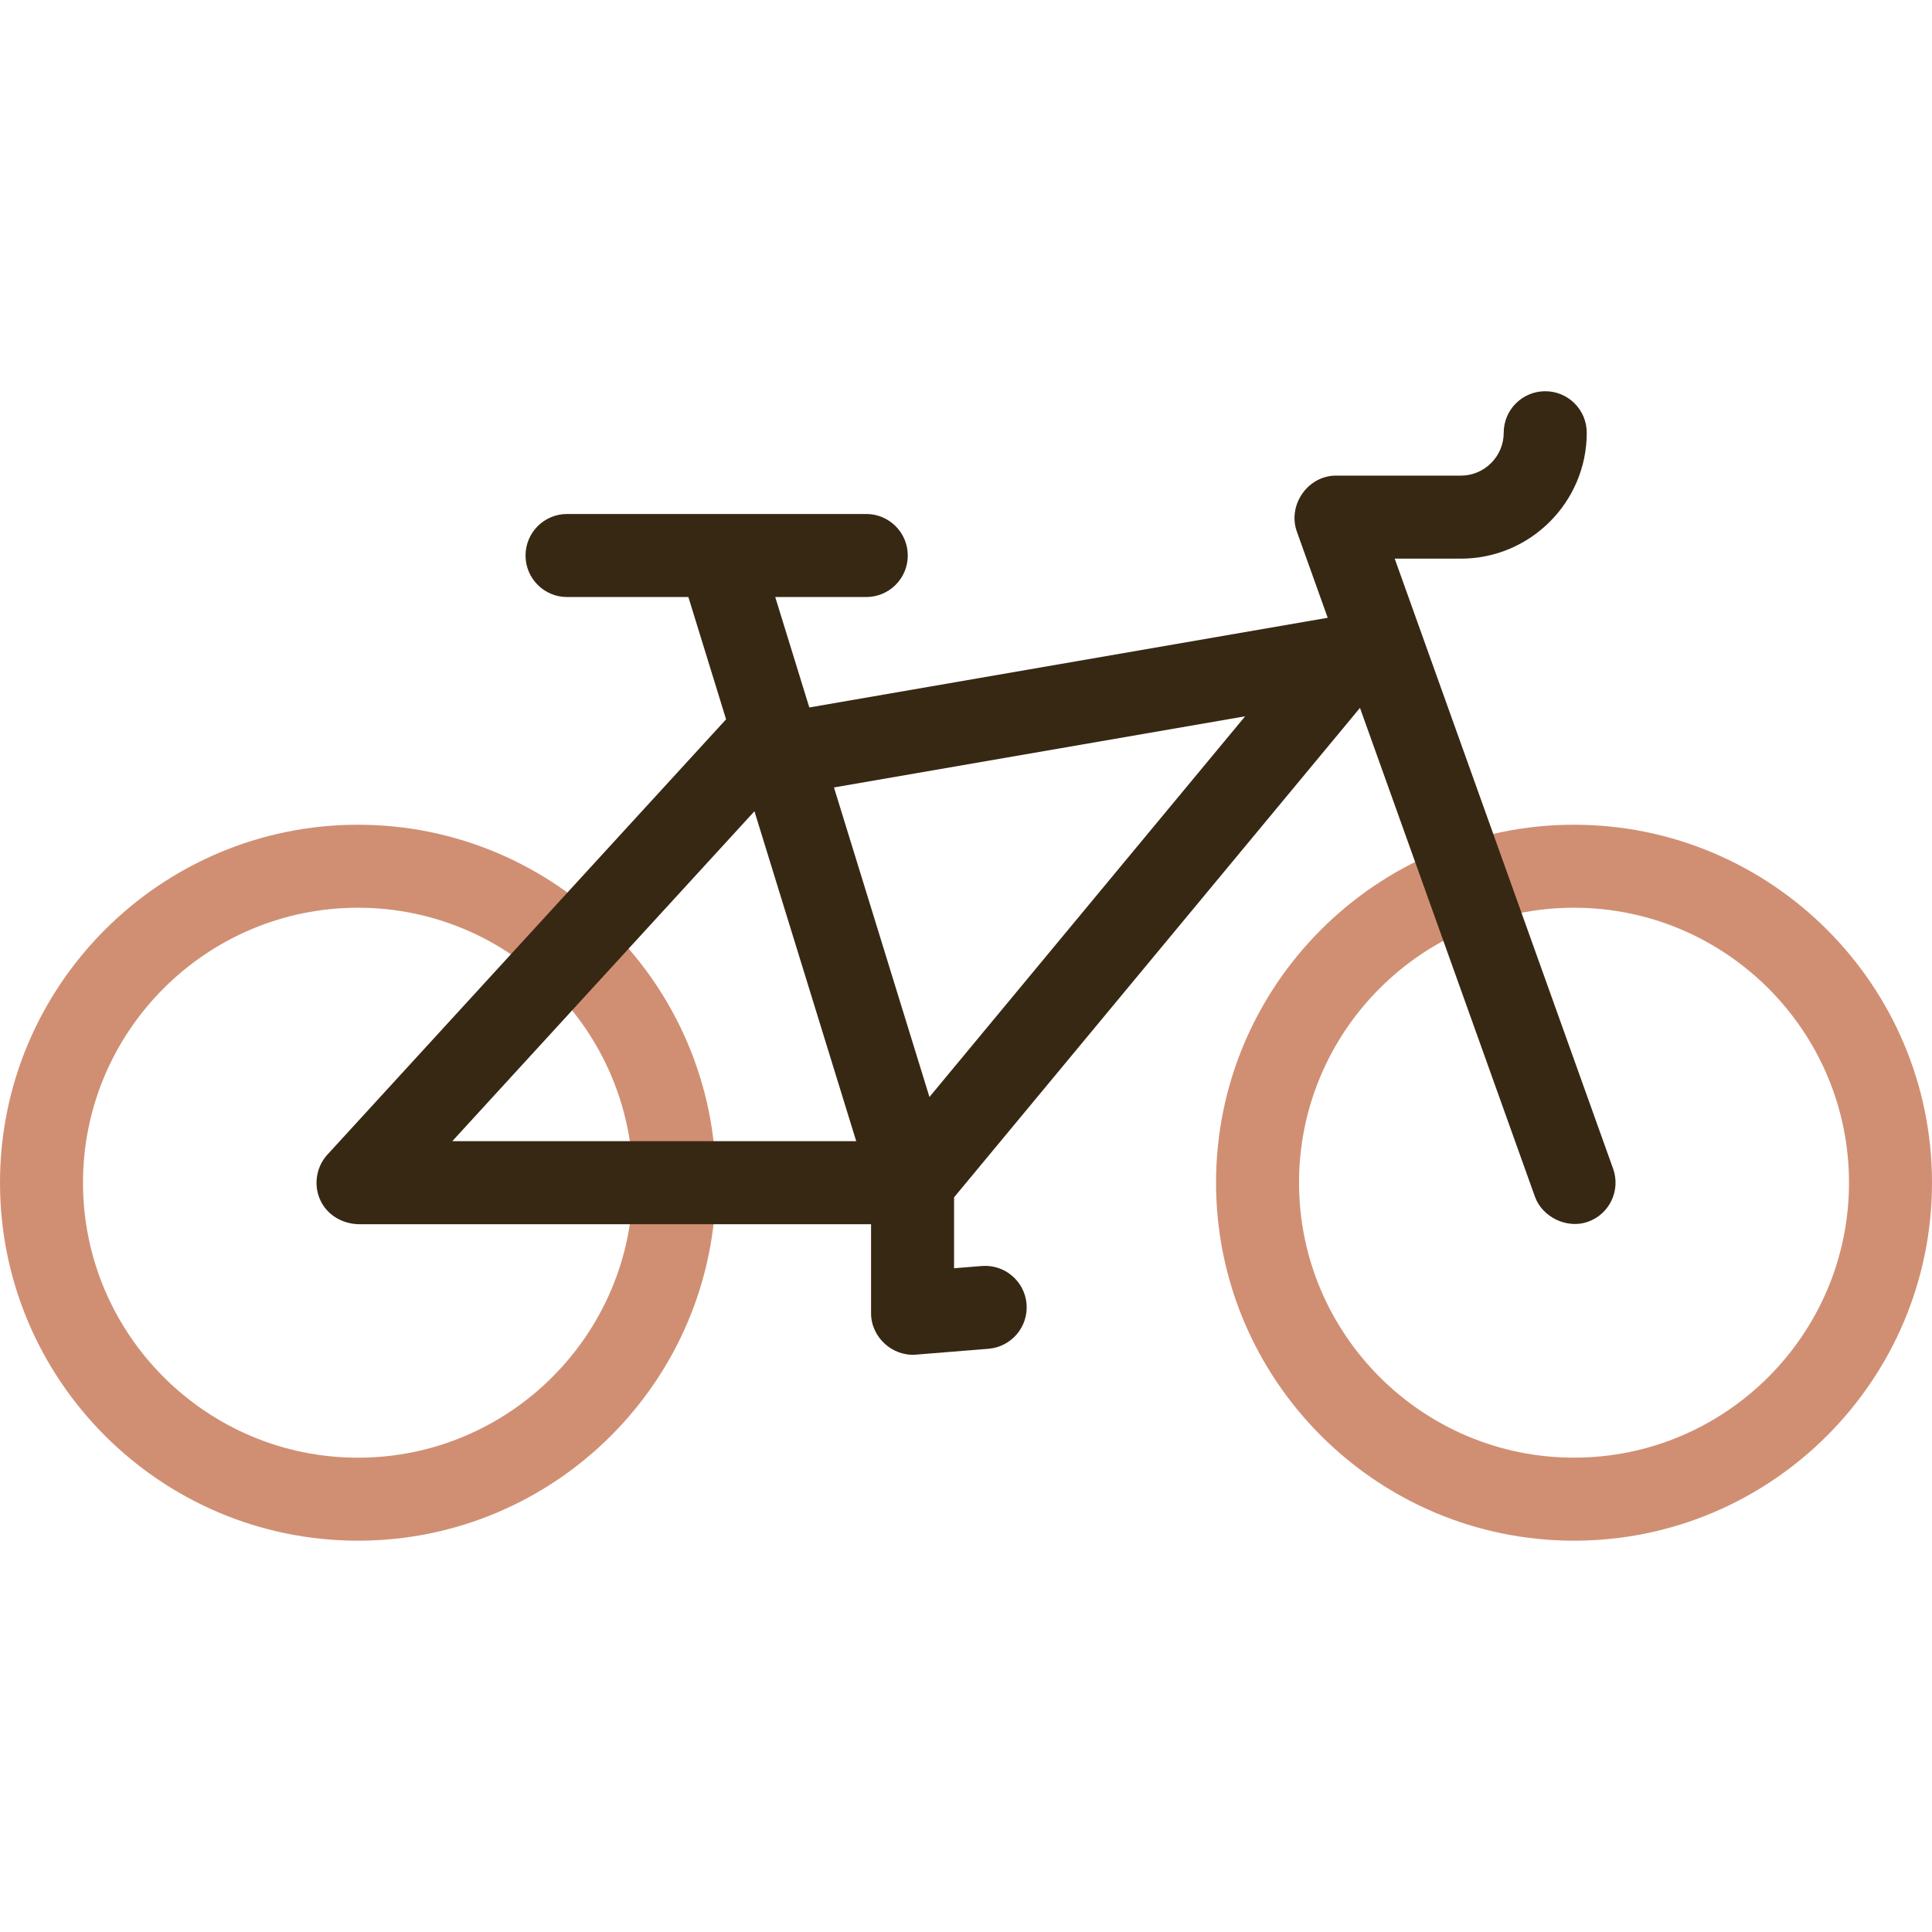
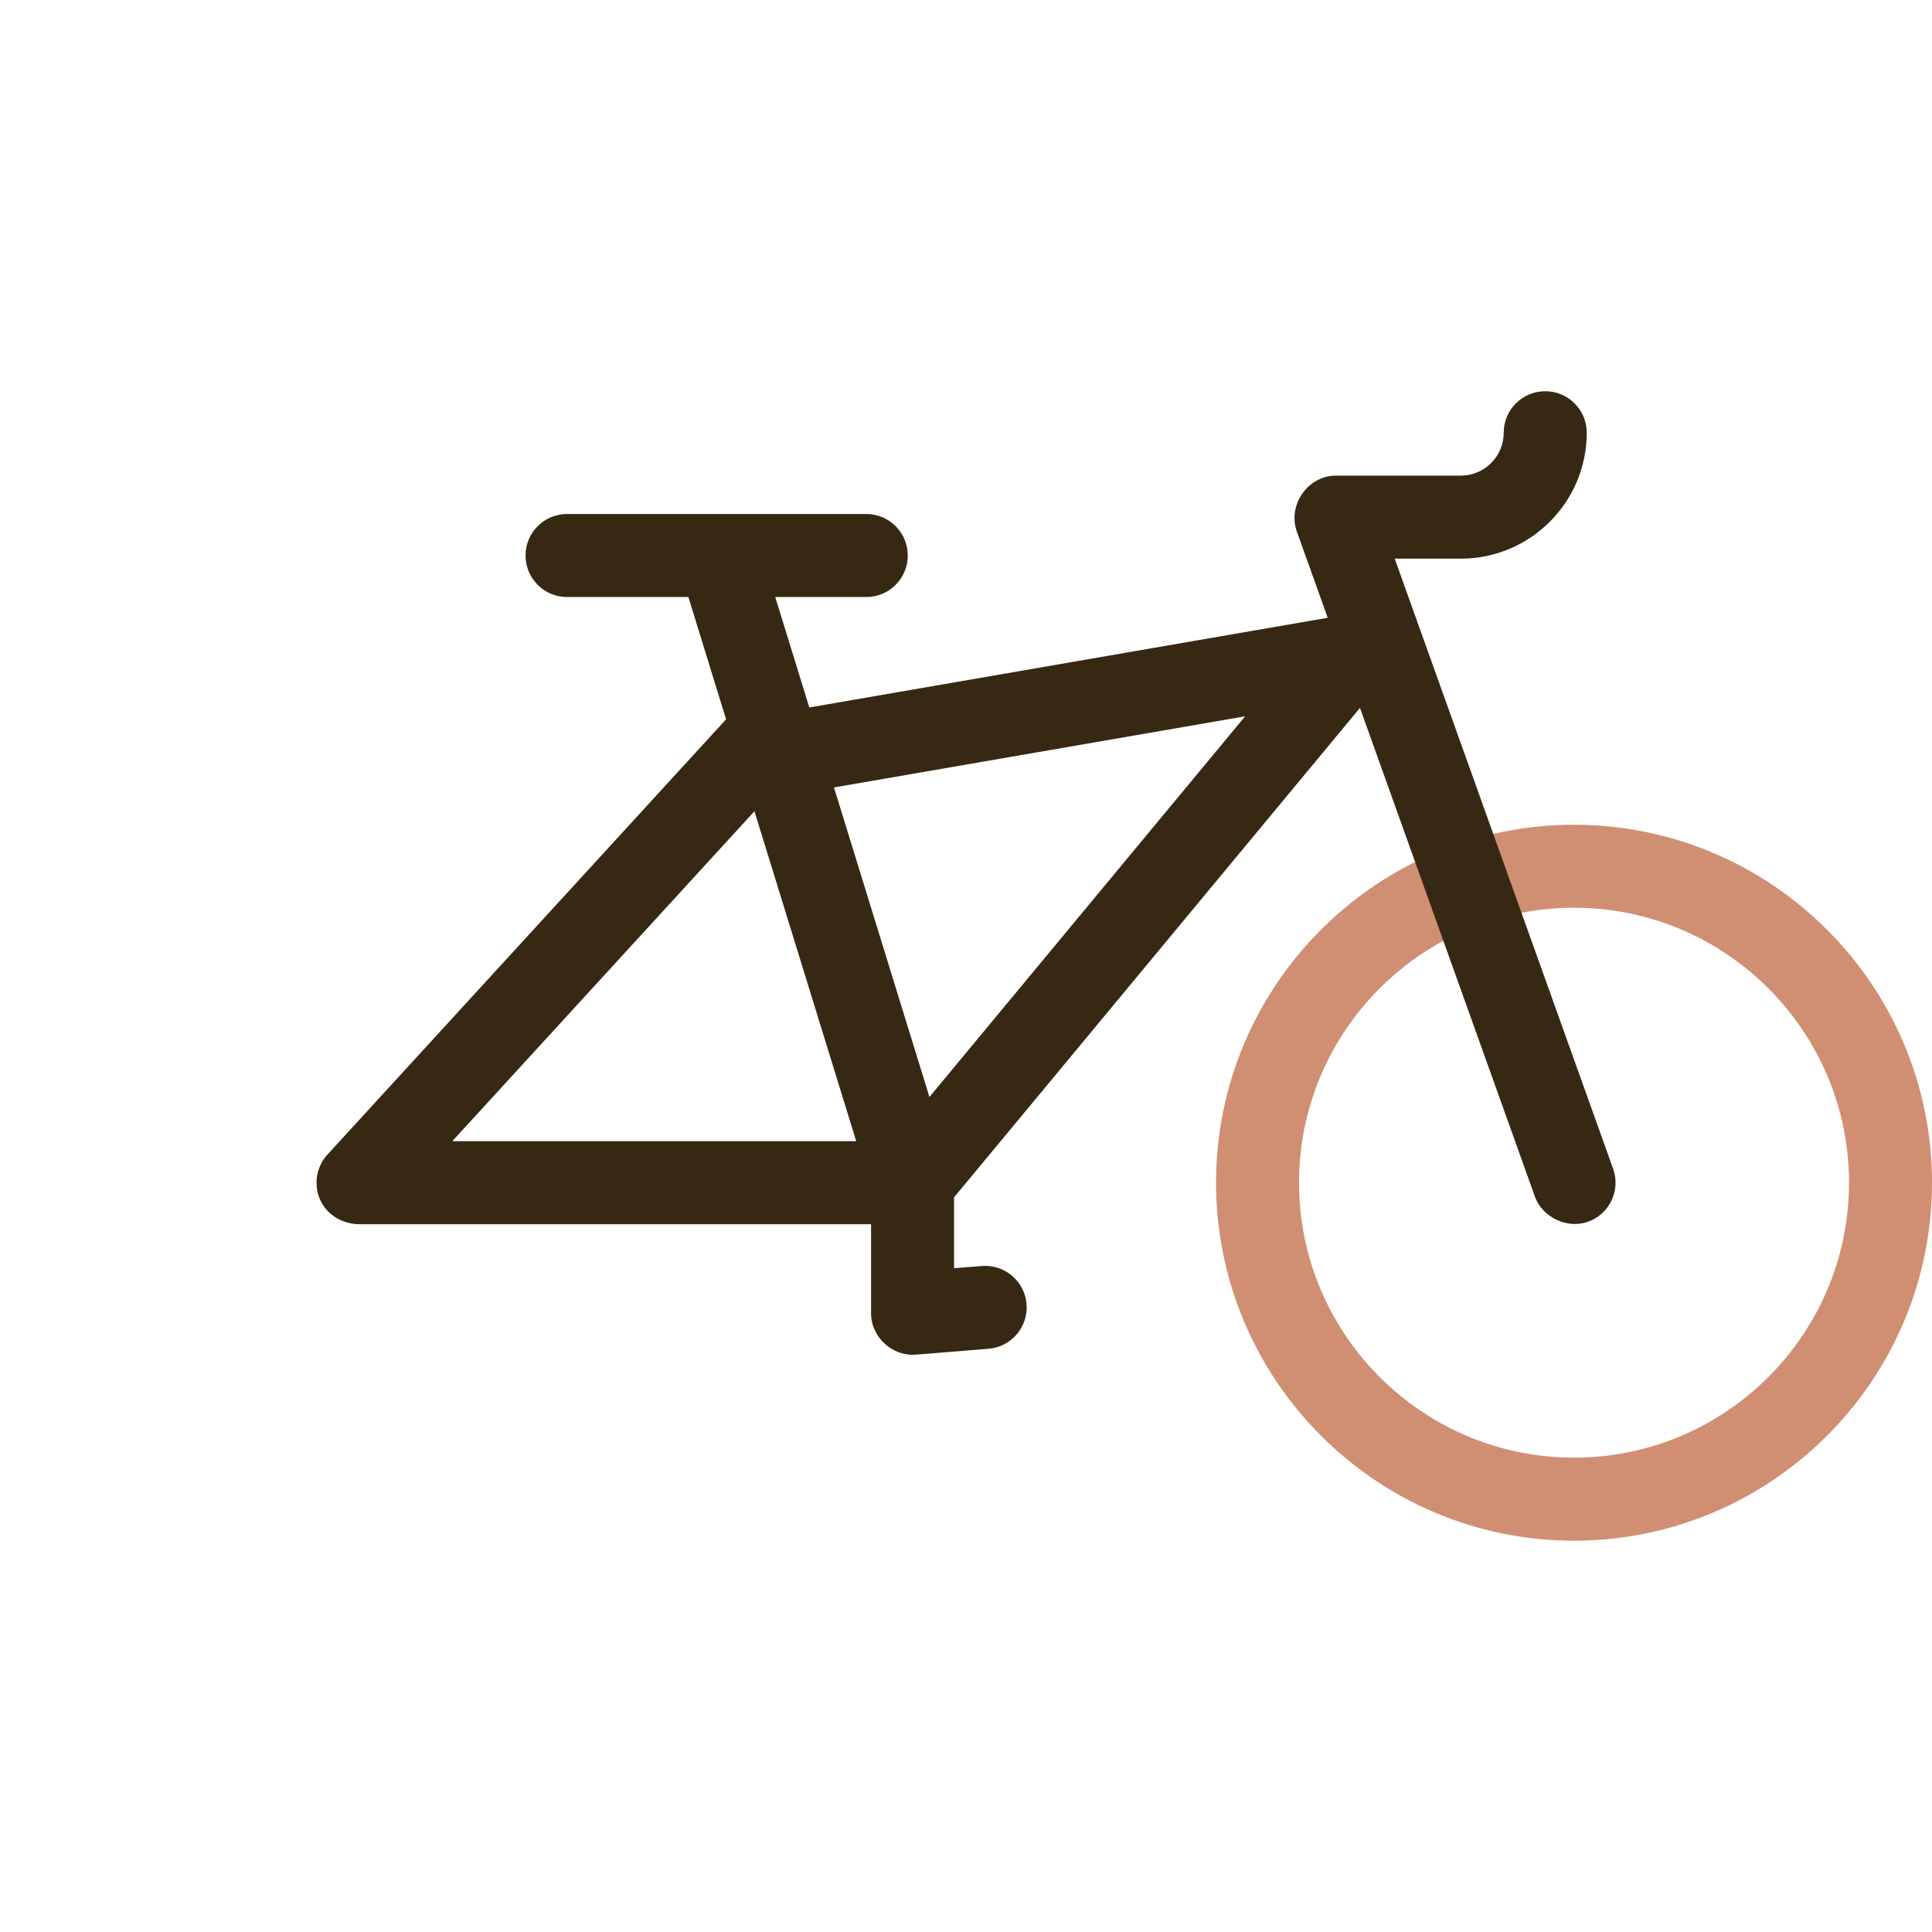
<svg xmlns="http://www.w3.org/2000/svg" width="50" height="50" viewBox="0 0 50 50" fill="none">
-   <path d="M9.265 39.873C4.156 39.873 0 35.717 0 30.608C0 25.5 4.156 21.344 9.265 21.344C14.373 21.344 18.529 25.5 18.529 30.608C18.529 35.717 14.373 39.873 9.265 39.873ZM9.265 23.492C5.341 23.492 2.148 26.685 2.148 30.608C2.148 34.532 5.341 37.725 9.265 37.725C13.188 37.725 16.381 34.532 16.381 30.608C16.381 26.685 13.188 23.492 9.265 23.492Z" fill="#D08F73" />
  <path d="M40.735 39.873C35.627 39.873 31.471 35.717 31.471 30.608C31.471 25.5 35.627 21.344 40.735 21.344C45.844 21.344 50 25.5 50 30.608C50 35.717 45.844 39.873 40.735 39.873ZM40.735 23.492C36.812 23.492 33.619 26.685 33.619 30.608C33.619 34.532 36.812 37.724 40.735 37.724C44.659 37.724 47.852 34.532 47.852 30.608C47.852 26.684 44.659 23.492 40.735 23.492Z" fill="#D08F73" />
  <path d="M36.095 14.458H37.806C39.603 14.458 41.065 12.996 41.065 11.199C41.065 10.606 40.584 10.125 39.991 10.125C39.397 10.125 38.916 10.606 38.916 11.199C38.916 11.811 38.418 12.309 37.806 12.309C37.806 12.309 34.575 12.309 34.573 12.309C33.851 12.309 33.325 13.061 33.557 13.742C33.559 13.746 33.56 13.751 33.562 13.756L34.361 15.988L20.945 18.309L20.063 15.451H22.419C23.012 15.451 23.493 14.97 23.493 14.377C23.493 13.783 23.012 13.302 22.419 13.302H14.675C14.082 13.302 13.601 13.783 13.601 14.377C13.601 14.97 14.082 15.451 14.675 15.451H17.815L18.791 18.616C18.791 18.616 8.475 29.88 8.472 29.883C8.197 30.184 8.116 30.626 8.266 31.005C8.438 31.438 8.859 31.683 9.314 31.683H22.543C22.543 31.683 22.543 33.987 22.543 33.988C22.543 34.603 23.091 35.108 23.704 35.058L25.583 34.906C26.175 34.857 26.615 34.339 26.567 33.748C26.519 33.156 26 32.717 25.409 32.764L24.691 32.822V30.987L35.196 18.32C35.196 18.32 39.72 30.958 39.724 30.97C39.915 31.504 40.56 31.812 41.097 31.619C41.656 31.42 41.947 30.805 41.747 30.246L36.095 14.458ZM22.159 29.534H11.705L19.525 20.995L22.159 29.534ZM21.583 20.379L32.224 18.538L24.054 28.39L21.583 20.379Z" fill="#372814" />
</svg>